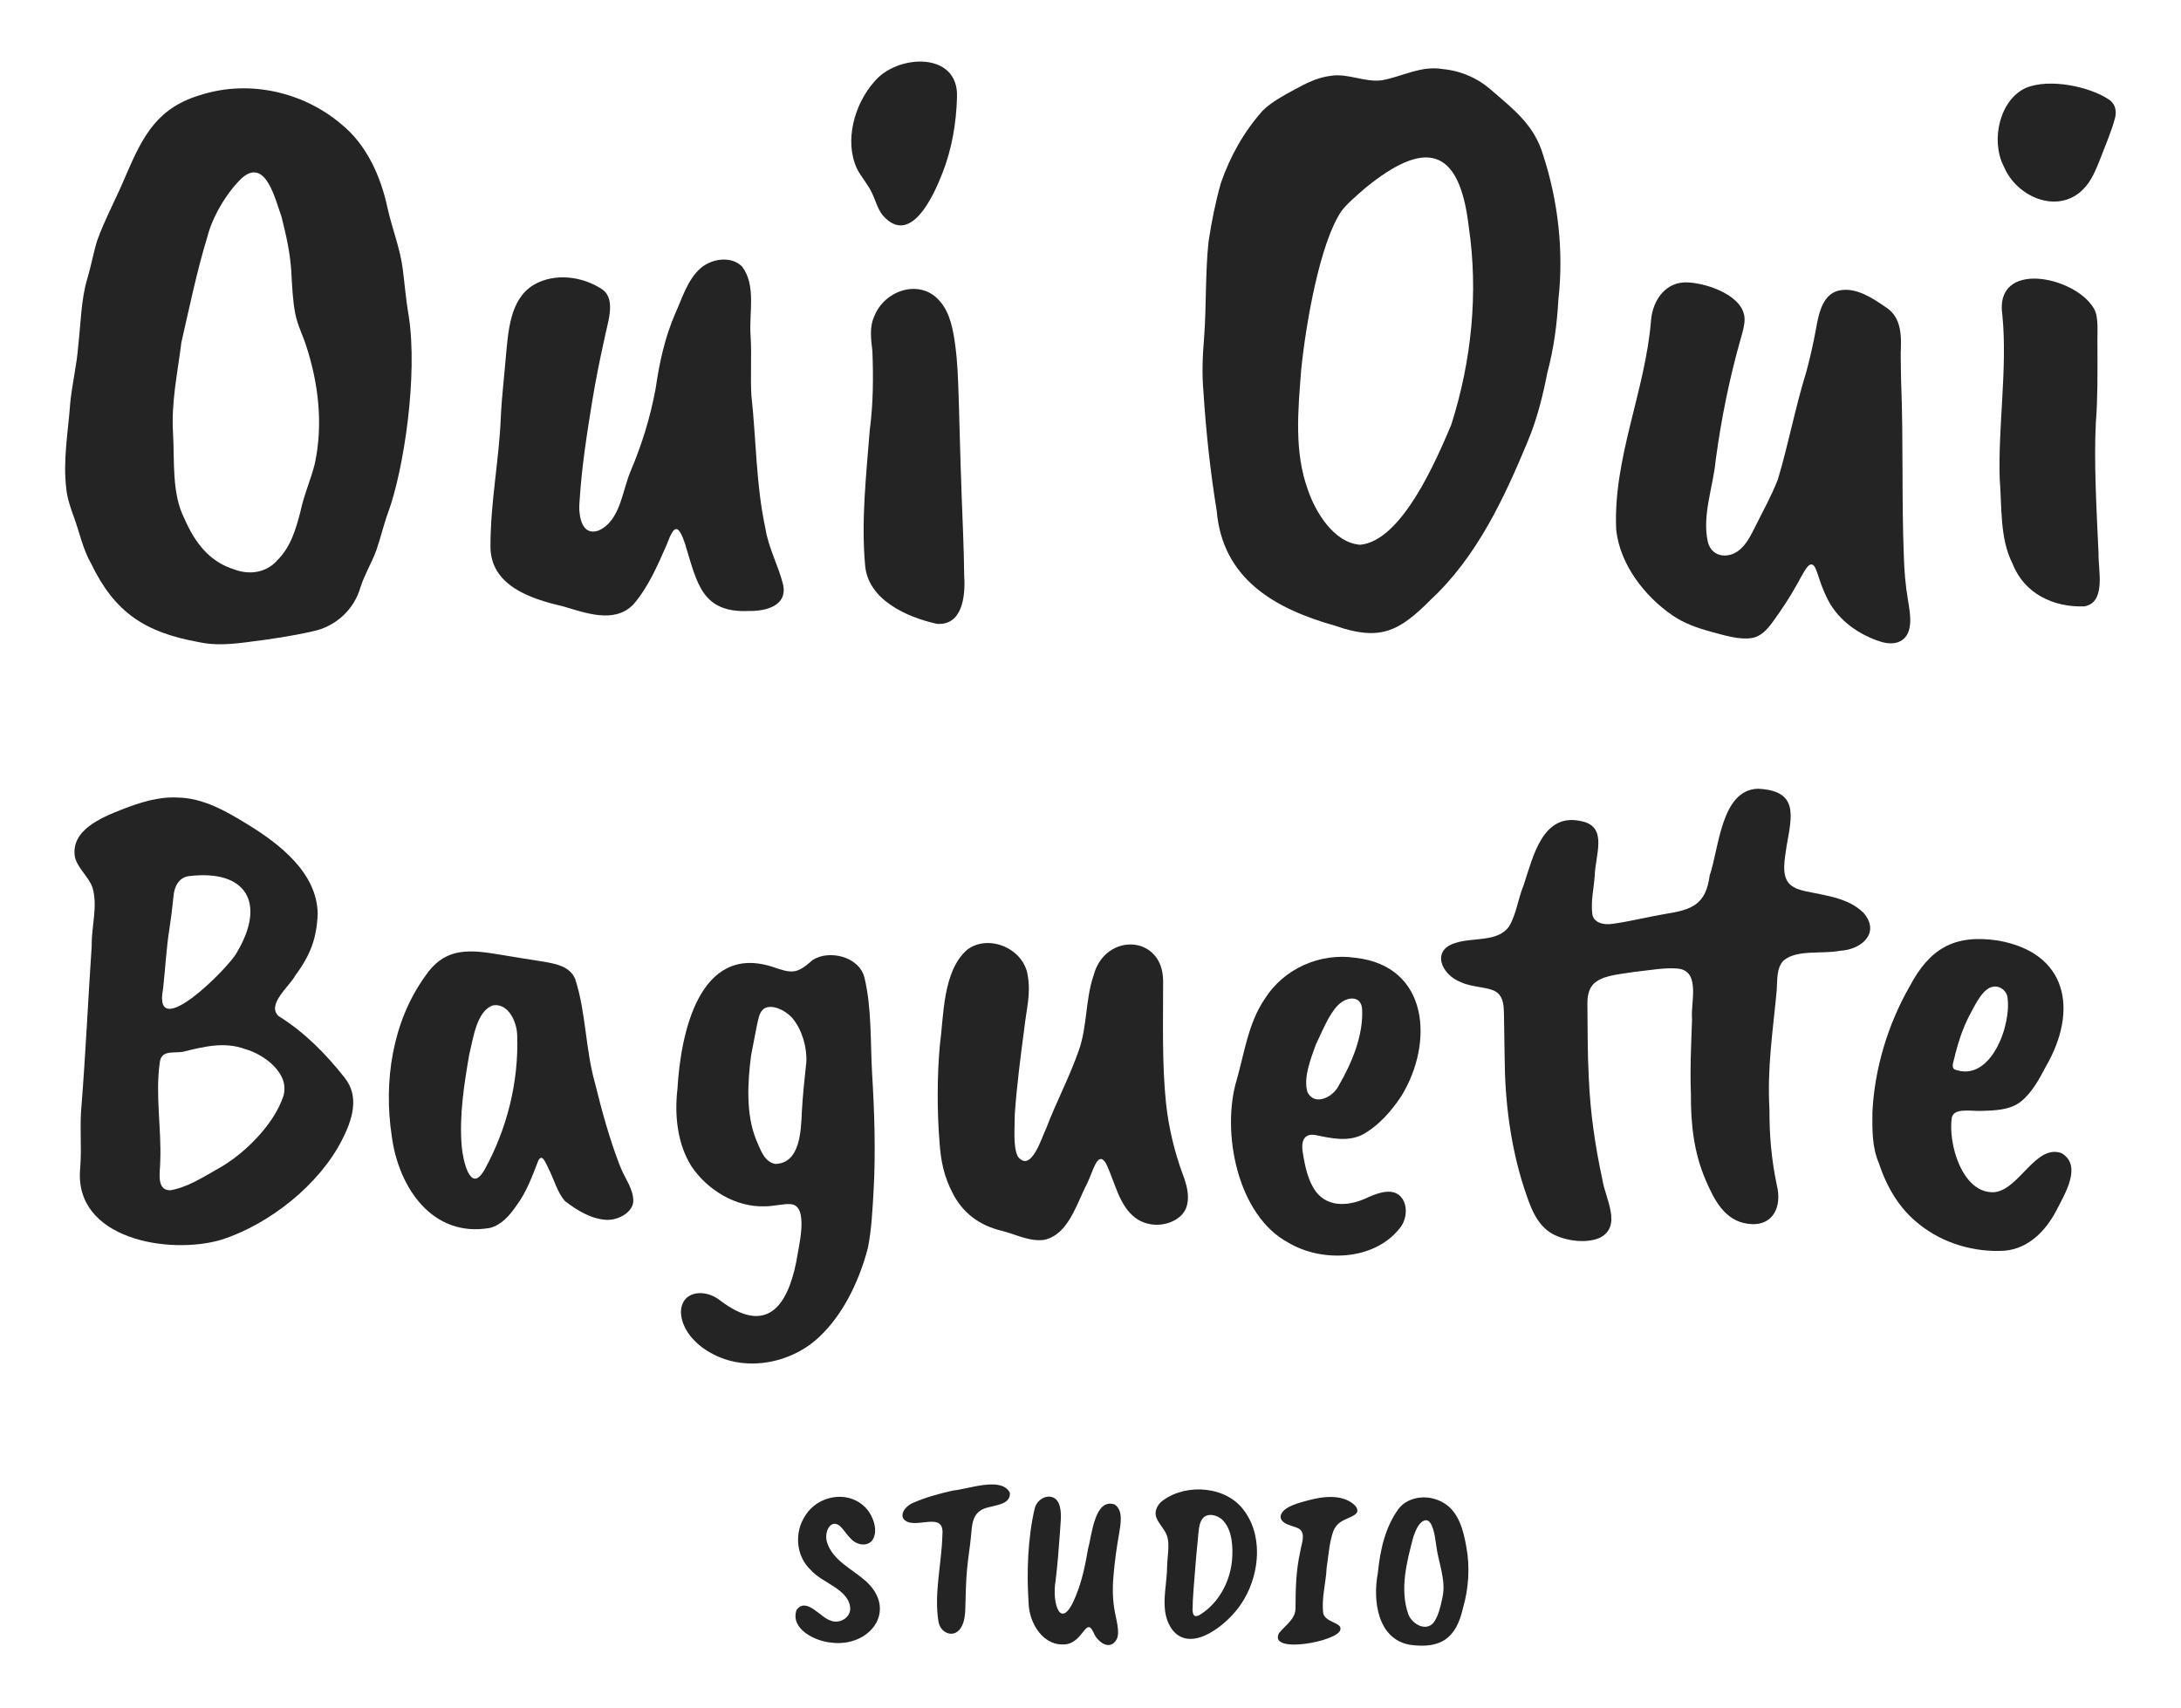
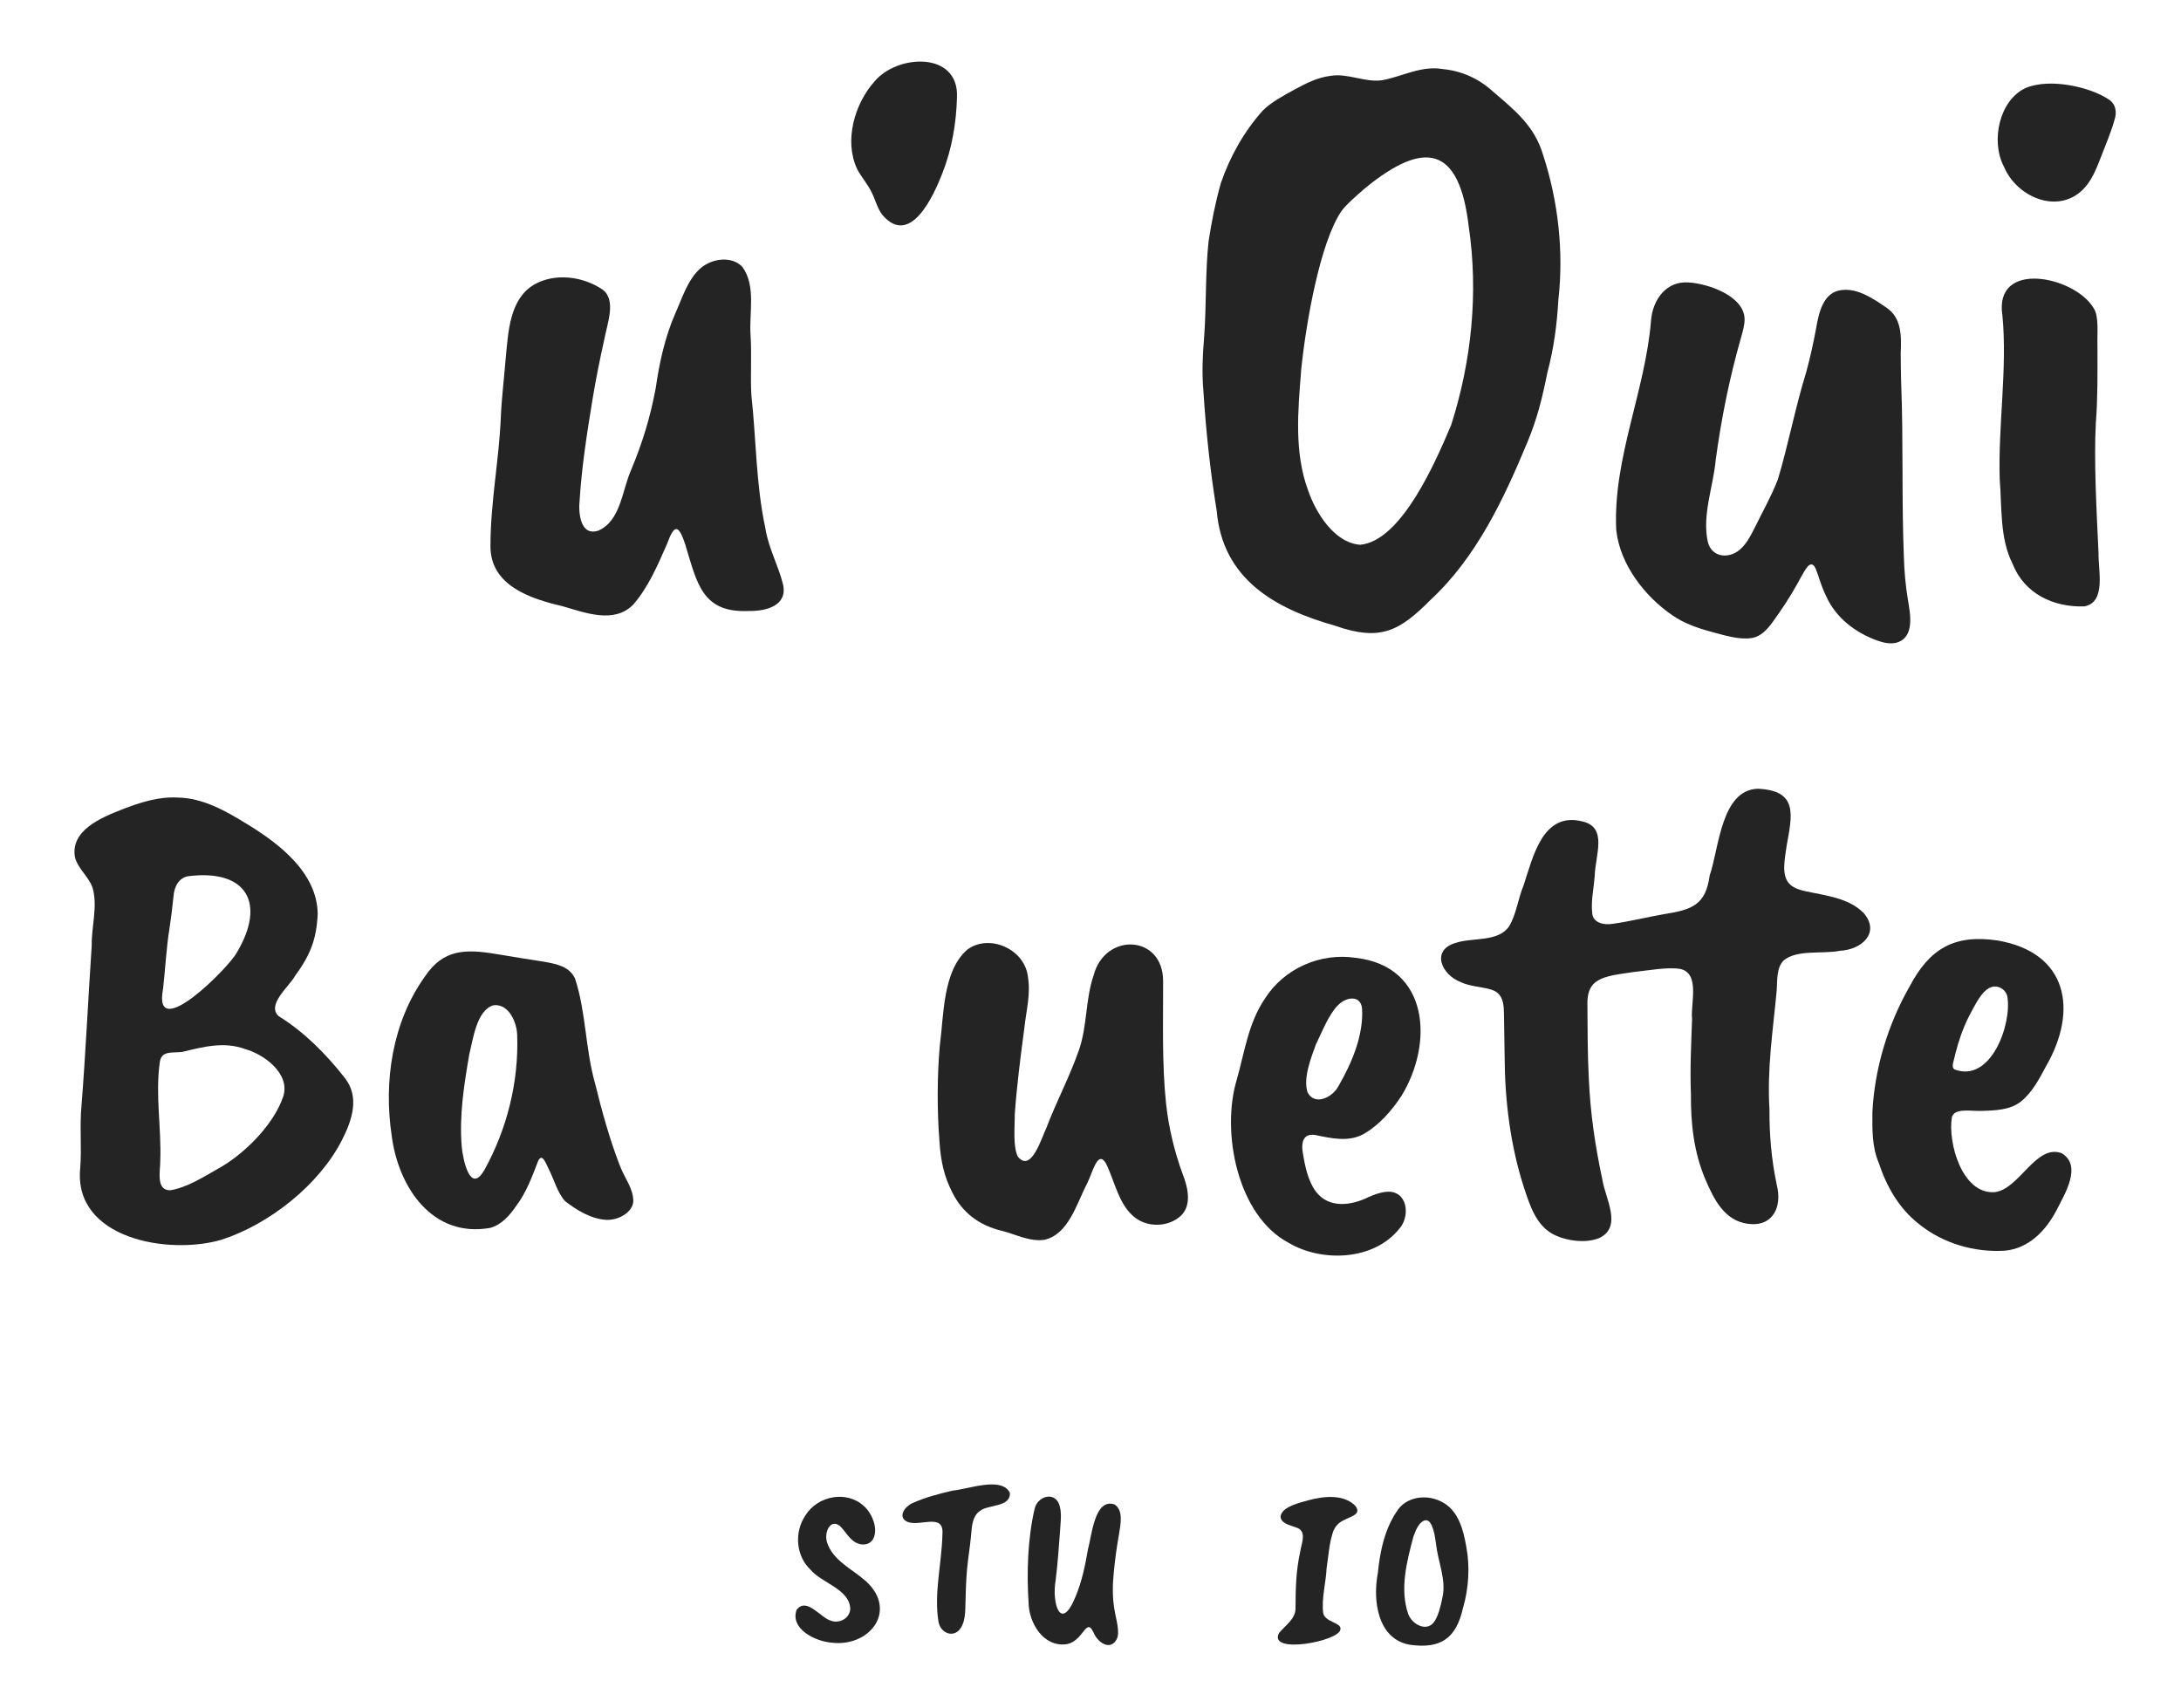
<svg xmlns="http://www.w3.org/2000/svg" id="Calque_1" data-name="Calque 1" viewBox="0 0 443 347">
  <defs>
    <style>      .cls-1 {        fill: #242424;        stroke-width: 0px;      }    </style>
  </defs>
-   <path class="cls-1" d="m82.96,63.85c-.51-3.02-.76-6.11-1.15-9.16-.53-4.28-2.19-8.31-3.11-12.49-1.35-6.36-4.25-12.84-9.37-16.97-7.67-6.53-18.6-9.03-28.28-6.03-9.05,2.57-11.99,8.33-15.44,16.33-1.76,4.28-4.42,9.23-5.88,13.36-.8,2.6-1.22,5.16-2,7.74-1.25,4.05-1.34,9.31-1.84,13.61-.28,3.86-1.23,7.66-1.62,11.56-.42,5.92-1.53,11.65-.79,17.65.23,1.92.86,3.76,1.53,5.58,1.16,3.16,1.8,6.5,3.49,9.44,4.82,10,10.95,13.97,21.79,15.95,3.39.77,6.91.43,10.4-.04,4.29-.54,8.61-1.17,12.8-2.13,4.67-.94,8.45-4.43,9.73-8.97.88-2.7,2.11-4.56,3.22-7.5.85-2.45,1.52-5.32,2.39-7.67,3.17-8.61,6.1-27.87,4.17-40.05l-.03-.19Zm-19.06,30.52c-.83,3.22-2.18,6.23-2.86,9.49-.99,3.81-2.02,7.27-4.71,9.95-2.18,2.51-5.63,3.04-8.69,1.88-5.09-1.54-8.06-5.47-10.17-10.32-2.62-5.1-2-11.72-2.32-17.33-.4-6.33.93-12.33,1.7-18.53,1.65-7.16,3.13-14.43,5.29-21.47.93-3.78,3.8-8.83,6.96-11.84,4.89-4.35,6.83,4.46,8.07,7.78.96,3.83,1.75,7.26,2,11.15.16,2.92.3,6.08.8,8.55.43,2.28,1.45,4.21,2.19,6.47,2.54,7.72,3.5,16.08,1.79,24.01l-.05.21Z" />
  <path class="cls-1" d="m125.9,236.78c-2.07-5.34-3.65-11.08-5.03-16.7-1.99-6.96-1.82-14.43-4.06-21.27-1.1-2.49-3.81-3-6.27-3.44-3.26-.5-6.56-1.04-9.8-1.58-6.34-1.06-10.73-.91-14.4,4.53-6.66,9.28-8.45,21.36-6.77,32.44,1.35,10.42,8.25,20.76,19.99,18.67,2.29-.61,4.01-2.55,5.4-4.62,1.96-2.61,3.2-5.98,4.38-9.06.79-1.43,1.38.2,2.16,1.81,1.09,2.18,1.73,4.73,3.3,6.46,2.41,1.84,5.27,3.62,8.43,3.78,2.54.07,5.29-1.63,5.4-3.73.07-2.58-1.78-4.78-2.65-7.11l-.07-.17Zm-27.57.97c-2.87,4.94-4.33-2.38-4.54-4.81-.54-6.3.47-12.6,1.53-18.78.79-3.09,1.46-8.83,4.84-9.94,3.1-.48,4.83,3.38,4.89,6.06.34,9.49-2.07,19.05-6.61,27.3l-.1.17Z" />
  <path class="cls-1" d="m407.05,33.88c2.49,6.01,10.67,9.71,15.88,4.77,1.89-1.79,2.81-4.22,3.76-6.62,1.02-2.6,2.26-5.64,2.77-7.58.59-1.63.32-3.38-1.25-4.32-3.6-2.4-11.74-4.35-16.75-2.26-5.3,2.44-7.14,10.59-4.5,15.84l.08.18Z" />
  <path class="cls-1" d="m139.26,110.86c2.34,7.55,3.3,13.71,12.88,13.25,3.45.06,7.91-1.06,6.9-5.43-.95-3.83-2.98-7.42-3.58-11.38-1.93-8.96-1.85-18.02-2.84-27-.23-3.69.1-8.33-.17-12.22-.32-4.56,1.17-10-1.68-13.89-2.21-2.3-6.29-1.66-8.53.35-2.6,2.31-3.71,6.11-5.1,9.19-2.1,4.8-3.23,10.06-3.97,15.23-1.14,5.97-2.66,10.97-5.07,16.73-1.75,4.07-2.08,10.07-6.49,12.07-3.75,1.32-4.17-3.63-3.87-6.22.42-6.74,1.51-13.67,2.59-20.28.66-4.02,1.5-8.22,2.41-12.29.58-3.19,2.52-8.03-.36-10.15-3.94-2.68-9.68-3.47-13.97-.96-4.89,2.93-5.17,9.55-5.67,14.69-.33,4.07-.85,8.34-1.01,12.1-.36,8.88-2.09,17.14-2.11,26.21-.09,8.01,7.98,10.74,14.56,12.26,4.62,1.32,10.58,3.7,14.48-.35,3.05-3.54,4.92-7.94,6.81-12.24,1.45-3.96,2.3-4.24,3.75.15l.06.18Z" />
  <path class="cls-1" d="m244.46,79.87c.53,8.03,1.38,15.96,2.67,23.86,1.19,13.94,11.87,19.94,24.02,23.37,9.09,3.17,12.97,1.28,19.52-5.34,9.26-8.62,14.84-20.52,19.62-32.05,1.92-4.59,3.05-9.14,4-13.99,1.32-4.91,1.96-9.82,2.25-14.9,1.1-9.79-.05-19.99-3.11-29.35-1.72-5.83-5.64-9-10.27-12.95-2.81-2.55-6.23-4.1-10.03-4.48-4.47-.78-8.2,1.49-12.41,2.26-3.49.49-6.92-1.46-10.39-.9-2.76.32-5.09,1.55-7.44,2.82-2.23,1.22-4.67,2.52-6.42,4.26-3.81,4.28-6.6,9.25-8.49,14.7-1.12,3.95-1.91,8-2.5,11.86-.68,6.41-.43,12.83-.88,19.17-.31,3.76-.51,7.62-.15,11.45v.19Zm19.82-4.61c.97-9.65,3.84-26,8.2-32.39.95-1.32,3.08-3.16,4.92-4.75,11.86-9.64,18.99-8.58,20.92,7.85,2,13.5.59,27.33-3.55,40.33-3,7.09-10.01,23.59-18.49,24.36-5.32-.38-9.1-6.64-10.62-11.15-2.8-7.67-2.02-16.05-1.39-24.06v-.19Z" />
  <path class="cls-1" d="m69.9,218.79c-3.75-4.74-8.09-9.14-13.28-12.36-2.59-2.32,2.2-6.08,3.36-8.27,3.17-4.3,4.33-7.59,4.55-12.52-.11-8.33-7.75-14.22-14.31-18.22-4.36-2.68-8.97-5.33-14.15-5.41-3.91-.21-7.67,1.02-11.26,2.41-4.33,1.7-10.55,4.28-9.58,9.73.56,2.27,2.87,4.02,3.59,6.24,1.06,3.8-.26,7.82-.19,11.73-.73,10.77-1.22,21.7-2.07,32.4-.42,4.25.08,8.51-.27,12.79-1.39,14.41,18.05,17.68,28.71,14.52,9.71-3.14,19.83-11.14,24.47-20.26,2.08-4.05,3.62-8.79.54-12.63l-.11-.15Zm-36.77-18c.42-3.75.7-8.63,1.28-12.08.32-2.07.61-4.43.83-6.61.13-1.87,1-3.78,3-4.11,11.87-1.49,15.89,5.49,9.81,15.59-1.49,2.85-17.01,18.55-14.95,7.4l.02-.18Zm24.4,21.94c-1.9,5.75-8.06,11.87-13.33,14.73-3.07,1.74-6.14,3.72-9.59,4.33-3.02.04-2.03-3.96-2.06-5.95.26-6.58-1.02-13.33-.11-19.91.25-2.61,2.51-1.99,4.6-2.25,4.25-1.04,8.48-2.15,12.77-.57,3.77,1.05,9.08,4.9,7.77,9.46l-.04.17Z" />
  <path class="cls-1" d="m174.15,34.44c.86,1.6,2.1,2.96,2.93,4.7.75,1.51,1.12,3.17,2.15,4.52,5.67,6.62,10.42-3.91,12.21-8.54,1.9-4.83,2.8-10.11,2.94-15.33.43-9.43-12.17-8.81-16.79-3.2-4.05,4.55-6.15,12.06-3.52,17.68l.09.17Z" />
  <path class="cls-1" d="m328.3,107.79c.8,6.94,5.8,13.37,11.35,17.17,2.26,1.61,5.18,2.64,7.94,3.38,2.6.69,5.67,1.69,8.28,1.26,1.87-.33,3.11-1.78,4.19-3.24,1.76-2.43,3.56-5.12,5.07-7.88.92-1.66,1.79-3.4,2.47-3.75,1.03-.44,1.36,1.35,1.73,2.25.45,1.4.98,2.9,1.65,4.24,1.96,4.32,5.92,7.28,10.16,8.84,1.31.49,2.83.85,4.18.46,3.61-1.14,2.7-5.71,2.22-8.65-.49-2.9-.75-5.85-.83-8.76-.47-11.61-.08-23.71-.55-35.34-.04-1.92-.1-4.05-.09-6.04.15-3.47.2-7.21-2.95-9.27-2.62-1.79-5.73-3.91-8.95-3.55-3.89.37-4.73,4.65-5.3,7.86-.57,3.11-1.25,6.12-1.99,8.81-2.27,7.34-3.61,14.64-5.76,21.8-1.37,3.52-2.91,6.17-4.63,9.67-.84,1.64-1.54,3.11-2.77,4.3-2.21,2.25-5.99,2.08-6.83-1.27-1.2-5.44,1.1-11.17,1.6-16.63,1.13-8.41,2.82-16.75,5.15-24.89.34-1.18.71-2.49.72-3.66,0-4.74-7.38-7.3-11.38-7.52-4.5-.34-7.26,3.45-7.62,7.65-1.13,14.34-7.75,28.06-7.08,42.56l.02.19Z" />
  <path class="cls-1" d="m418.68,234.23c-5.2-1.84-8.53,7.39-13.54,7.94-6.58.47-9.53-10-8.68-15.21.5-1.84,3.47-1.29,5.6-1.29,3.13-.07,6.29-.15,8.49-1.96,2.26-1.85,3.69-4.58,5.04-7.13,6.57-11.38,4.4-23.09-9.83-25.53-8.84-1.31-13.86,1.66-17.94,9.44-4.39,7.69-7.07,16.66-7.5,25.43-.03,3.49-.1,7.1,1.31,10.35,1.57,4.78,4.11,9.23,8.16,12.39,4.84,3.92,11.27,5.79,17.42,5.4,4.83-.43,8.32-4.03,10.49-8.19,1.77-3.46,5.22-9.06,1.11-11.58l-.13-.06Zm-21.79-17.07c-.59-.63,0-1.64.27-3.08.7-2.69,1.48-5.05,2.77-7.63,1.04-1.85,2.39-5,4.32-5.85,1.45-.63,3.12.28,3.48,1.83.95,5.67-3.37,17.64-10.76,14.8l-.08-.06Z" />
  <path class="cls-1" d="m284.4,249.4c2.12-2.7,1.35-7.67-2.78-7.3-1.2.08-2.41.55-3.53,1.02-3.66,1.82-8.14,2.4-10.8-1.05-1.63-2.2-2.24-5.25-2.67-7.94-.44-2.63.49-3.93,2.59-3.56,3.11.65,6.56,1.43,9.54-.09,3.29-1.79,5.95-4.86,7.94-7.91,6.53-10.71,5.6-26.29-9.33-28-7.28-1.1-14.62,2.24-18.44,8.3-3.35,4.92-4.1,10.75-5.69,16.38-3.24,10.62.06,27.71,10.55,33.23,6.81,4.01,17.37,3.57,22.5-2.95l.11-.15Zm-17.05-37.37c1.14-2.33,2.52-5.95,4.45-7.87,1.85-1.82,4.62-1.93,4.86.72.33,5.44-2.13,11.17-4.81,15.77-1.15,2.23-4.79,4.09-6.27,1.23-.92-2.91.71-6.95,1.68-9.67l.07-.17Z" />
  <path class="cls-1" d="m275.28,305.88c-2.32-2.37-6.32-1.98-9.44-1.14-1.82.52-5.12,1.22-5.69,3.06-.12.52.09,1.04.61,1.43.88.68,2.42.88,3.15,1.35,1.41,1,.38,3.17.19,4.61-.88,3.97-.93,7.47-.96,11.4.09,2.28-2.09,3.55-3.36,5.17-2.22,4.37,12.25,1.63,12.47-.74.1-.34-.04-.65-.38-.9-.96-.69-2.75-1.03-3.09-2.38-.41-2.99.55-6.22.68-9.21.39-2.51.52-5.18,1.39-7.6.19-.42.43-.81.74-1.14,1.41-1.69,5.27-1.68,3.79-3.78l-.09-.11Z" />
  <path class="cls-1" d="m297.83,314.2c-.56-3.27-1.55-7.23-4.75-8.99-2.87-1.67-6.9-1.35-8.97,1.24-2.79,3.81-3.78,8.45-4.25,13.13-1.06,5.51-.07,13.36,6.48,14.53,6.2.88,9.42-1.21,10.81-7.44,1.19-3.97,1.42-8.52.71-12.29l-.03-.18Zm-4.89,10.53c-.34,1.65-.75,3.26-1.47,4.47-1.45,2.49-4.59.88-5.42-1.29-1.77-5.08-.32-10.65,1.03-15.73.45-1.25,1.15-3.18,2.53-3.37,1.41-.05,1.89,3.35,2.09,4.96.4,3.52,2.11,7.22,1.28,10.76l-.04.2Z" />
  <path class="cls-1" d="m425.71,85.81c.38-4.94.33-9.79.32-15.44-.09-2.63.36-6.12-.79-7.8-3.83-6.47-20.34-9.93-18.51,1.56,1.03,10.7-.91,22.46-.55,33.25.46,5.46-.03,11.99,2.61,17.13,2.39,6.14,8.37,8.88,14.57,8.67,4.51-.82,2.8-7.39,2.89-10.79-.42-9.07-.95-18.72-.55-26.44v-.14Z" />
  <path class="cls-1" d="m378.38,185.31c-3-2.91-7.52-3.38-11.49-4.23-1.15-.24-2.41-.6-3.26-1.38-1.97-1.75-1.05-5.39-.73-7.9,1.1-6.17,2.44-11.22-5.88-11.58-7.47.29-7.84,12.13-9.75,17.61-.8,5.96-3.54,6.97-9.22,7.86-3.48.6-6.99,1.49-10.46,1.97-1.93.31-3.96-.24-4.17-2.05-.3-2.65.27-4.72.5-7.77.15-4.21,2.61-9.72-2.4-10.95-8.2-2.15-10.12,7.19-12.07,13.01-1.13,2.71-1.44,5.81-2.92,8.27-2.27,3.28-7.36,2.2-10.87,3.37-5.08,1.49-2.85,6.51,1.07,7.97,2.37,1.16,5.98.9,7.45,2.19,1.18.96,1.28,2.73,1.3,4.22.02,2.85.12,5.9.14,8.79.04,8.89,1.19,18.15,3.95,26.6,1.21,3.64,2.4,7.43,5.77,9.34,2.63,1.42,6.76,2.01,9.54.82,4.73-2.29,1.16-8.05.59-11.86-1.47-6.86-2.44-13.44-2.75-20.49-.27-5-.24-10.28-.29-15.29-.01-1.84.41-3.54,1.93-4.5,1.81-1.27,5.07-1.48,7.61-1.9,2.9-.29,6.59-1.02,9.28-.61,4.15.85,2.1,7.13,2.44,10.18-.17,5.07-.44,10.13-.23,15.26-.05,5.95.58,11.88,3,17.47,1.7,3.96,3.83,8.25,8.59,8.87,5.09.67,6.97-3.46,5.85-7.87-1.12-5.42-1.5-10.06-1.49-15.33-.5-8.46.71-16.02,1.47-24.18.16-2.06-.1-4.62,1.43-6.13,2.74-2.26,7.78-1.24,11.42-1.95,4.42-.22,8.28-3.66,4.78-7.72l-.12-.13Z" />
-   <path class="cls-1" d="m252.88,307.12c-3.53-5.27-11.79-5.85-16.56-2.4-1.21.81-2.01,2.3-1.37,3.74.57,1.3,1.77,2.34,2.16,3.75.5,1.72-.04,4.24-.06,6.24-.06,4.25-1.66,9.13,1.18,12.76,4,4.77,11.33-1.56,13.79-5.28,3.58-5.18,4.74-13.16.97-18.66l-.11-.16Zm-2.66,10.09c-.48,4.38-2.84,8.61-6.6,10.87-.31.16-.76.33-1.04.1-.21-.17-.32-.54-.35-1.04,0-2.47.35-5.98.55-8.69.15-1.87.31-3.68.5-5.5.19-1.84.18-3.53,1.03-4.53.94-1.15,3.01-.74,4.11.45,1.91,2,2.06,5.52,1.82,8.14l-.02.2Z" />
-   <path class="cls-1" d="m190.34,126.73c5.13.34,5.78-5.61,5.51-9.7-.03-2.64-.12-5.79-.23-8.78-.38-9.46-.67-18.51-.89-27.31-.15-4.29-.21-7.14-.72-10.93-.42-3.03-.99-6.31-3.01-8.71-3.87-4.78-11.21-2.49-13.36,2.82-1.09,2.26-.72,4.81-.44,7.22.21,5.31.17,10.77-.54,16.06-.71,9.13-1.77,18.39-.93,27.54.66,6.96,8.5,10.42,14.42,11.75l.17.02Z" />
-   <path class="cls-1" d="m167.29,270.69c4.49-4.6,7.45-11.23,9-17.22.73-3.59.95-7.91,1.17-11.92.41-7.54.16-15.67-.32-23.45-.36-6.35-.06-13.14-1.52-19.37-1-4.49-7.31-5.85-10.55-3.72-3.22,2.87-4.17,2.78-8.12,1.4-14.97-4.86-18.71,13.67-19.34,24.72-.64,5.37-.03,11.27,2.85,15.81,3.24,4.79,8.95,8.31,14.88,8.11,1.79,0,3.74-.54,5.11-.45,4.12.05,1.65,9.06,1.3,11.66-1.9,9.6-6.37,14.81-15.45,7.93-2.98-2.43-7.91-2.13-7.99,2.4.13,3.54,3.04,6.59,6.02,8.21,7.31,4.2,17.2,2.03,22.82-3.97l.14-.14Zm-3.53-54.74c-.34,3.15-.71,6.56-.89,9.94-.18,3.86-.33,10.39-5.37,10.55-2.3-.38-3.08-3.04-3.93-4.96-2.08-5.18-1.73-11.54-1.01-17.09.37-1.96.79-4.06,1.17-6.05.29-1.19.4-2.42,1.24-3.28,1.43-1.25,4.39-.08,6.07,1.86,1.94,2.43,2.9,5.91,2.74,8.84v.18Z" />
  <path class="cls-1" d="m239.37,247.37c2.86-2.08,1.99-6.02.84-8.9-1.67-4.57-2.81-9.34-3.35-14.16-.87-8.2-.59-16.66-.61-25,0-9.48-11.82-9.97-14.12-1.17-1.67,4.85-1.28,10.3-2.97,15.14-1.89,5.45-4.6,10.51-6.64,15.89-.94,1.87-3.05,9.17-5.77,5.79-1.03-2-.62-5.98-.63-8.61.39-5.68,1.19-11.85,1.93-17.42.46-4.1,1.34-6.99.71-10.7-.74-5.52-7.94-8.63-12.33-5.29-4.98,4.39-4.71,13.36-5.54,19.49-.54,6.06-.57,13.11-.07,19.41.26,3.97.91,7.1,2.65,10.47,2.05,4.09,5.52,6.64,9.95,7.69,2.9.73,5.68,2.26,8.66,1.86,4.99-1.08,6.6-7.4,8.74-11.46,1.14-2.29,2.11-6.83,3.79-4.13,1.84,3.66,2.65,8.77,6.16,11.23,2.43,1.74,6.04,1.71,8.45-.02l.14-.11Z" />
  <path class="cls-1" d="m175.73,321.07c-2.67-2.36-6.57-4.08-7.74-7.75-.66-2.08.7-4.86,2.58-3.36,1.25,1.15,2.06,3.06,3.79,3.61.99.36,2.1.18,2.77-.62,1.47-1.93.13-5.48-1.68-7.03-3.49-3.22-9.36-2.07-11.84,1.89-2.32,3.43-1.97,8.23,1.04,11.08,2.28,2.7,7.95,3.94,8.05,7.94-.08,1.93-2.26,3.07-3.99,2.37-2.1-.62-4.89-4.86-6.92-2.16-1.32,3.87,3.78,6.35,7.06,6.64,7.77.99,13.59-6.48,7.03-12.49l-.14-.12Z" />
  <path class="cls-1" d="m226.36,305.6c-4.07-1.34-4.61,6.46-5.38,9.15-.55,3.22-1.21,6.42-2.49,9.52-3.04,7.51-4.88,1.34-4.08-3.18.41-3.33.65-6.63.89-9.88.08-1.91.5-4.02-.25-5.83-1.11-2.42-4.28-1.32-4.87.99-1.45,6.11-1.65,13.18-1.26,19.14.06,4.19,3.01,9.12,7.7,8.49,1.18-.18,2.21-1.02,3-2.04,1.13-1.42,1.62-2.16,2.48-.38.73,1.92,3.33,3.92,4.71,1.43.76-1.48-.16-4.09-.5-6.37-.38-2.39-.33-4.83-.08-7.24.24-2.55.58-5.05,1.03-7.56.39-2.35.91-4.97-.8-6.18l-.11-.07Z" />
  <path class="cls-1" d="m205.08,303.16c-1.73-3.24-8.38-.66-11.53-.37-2.83.64-5.68,1.4-8.31,2.59-1.63.8-2.67,2.66-1.3,3.55,2.38,1.62,7.91-2,7.48,2.8-.13,5.86-1.77,11.99-.78,17.79.47,2.34,3.2,3.33,4.55,1.11,1.1-1.8.82-4.11.95-6.18.06-2.45.16-4.93.46-7.31.26-2.04.59-4.29.76-6.53.15-1.42.5-2.96,1.78-3.75,1.57-1.23,6.16-.68,5.98-3.59l-.04-.12Z" />
</svg>